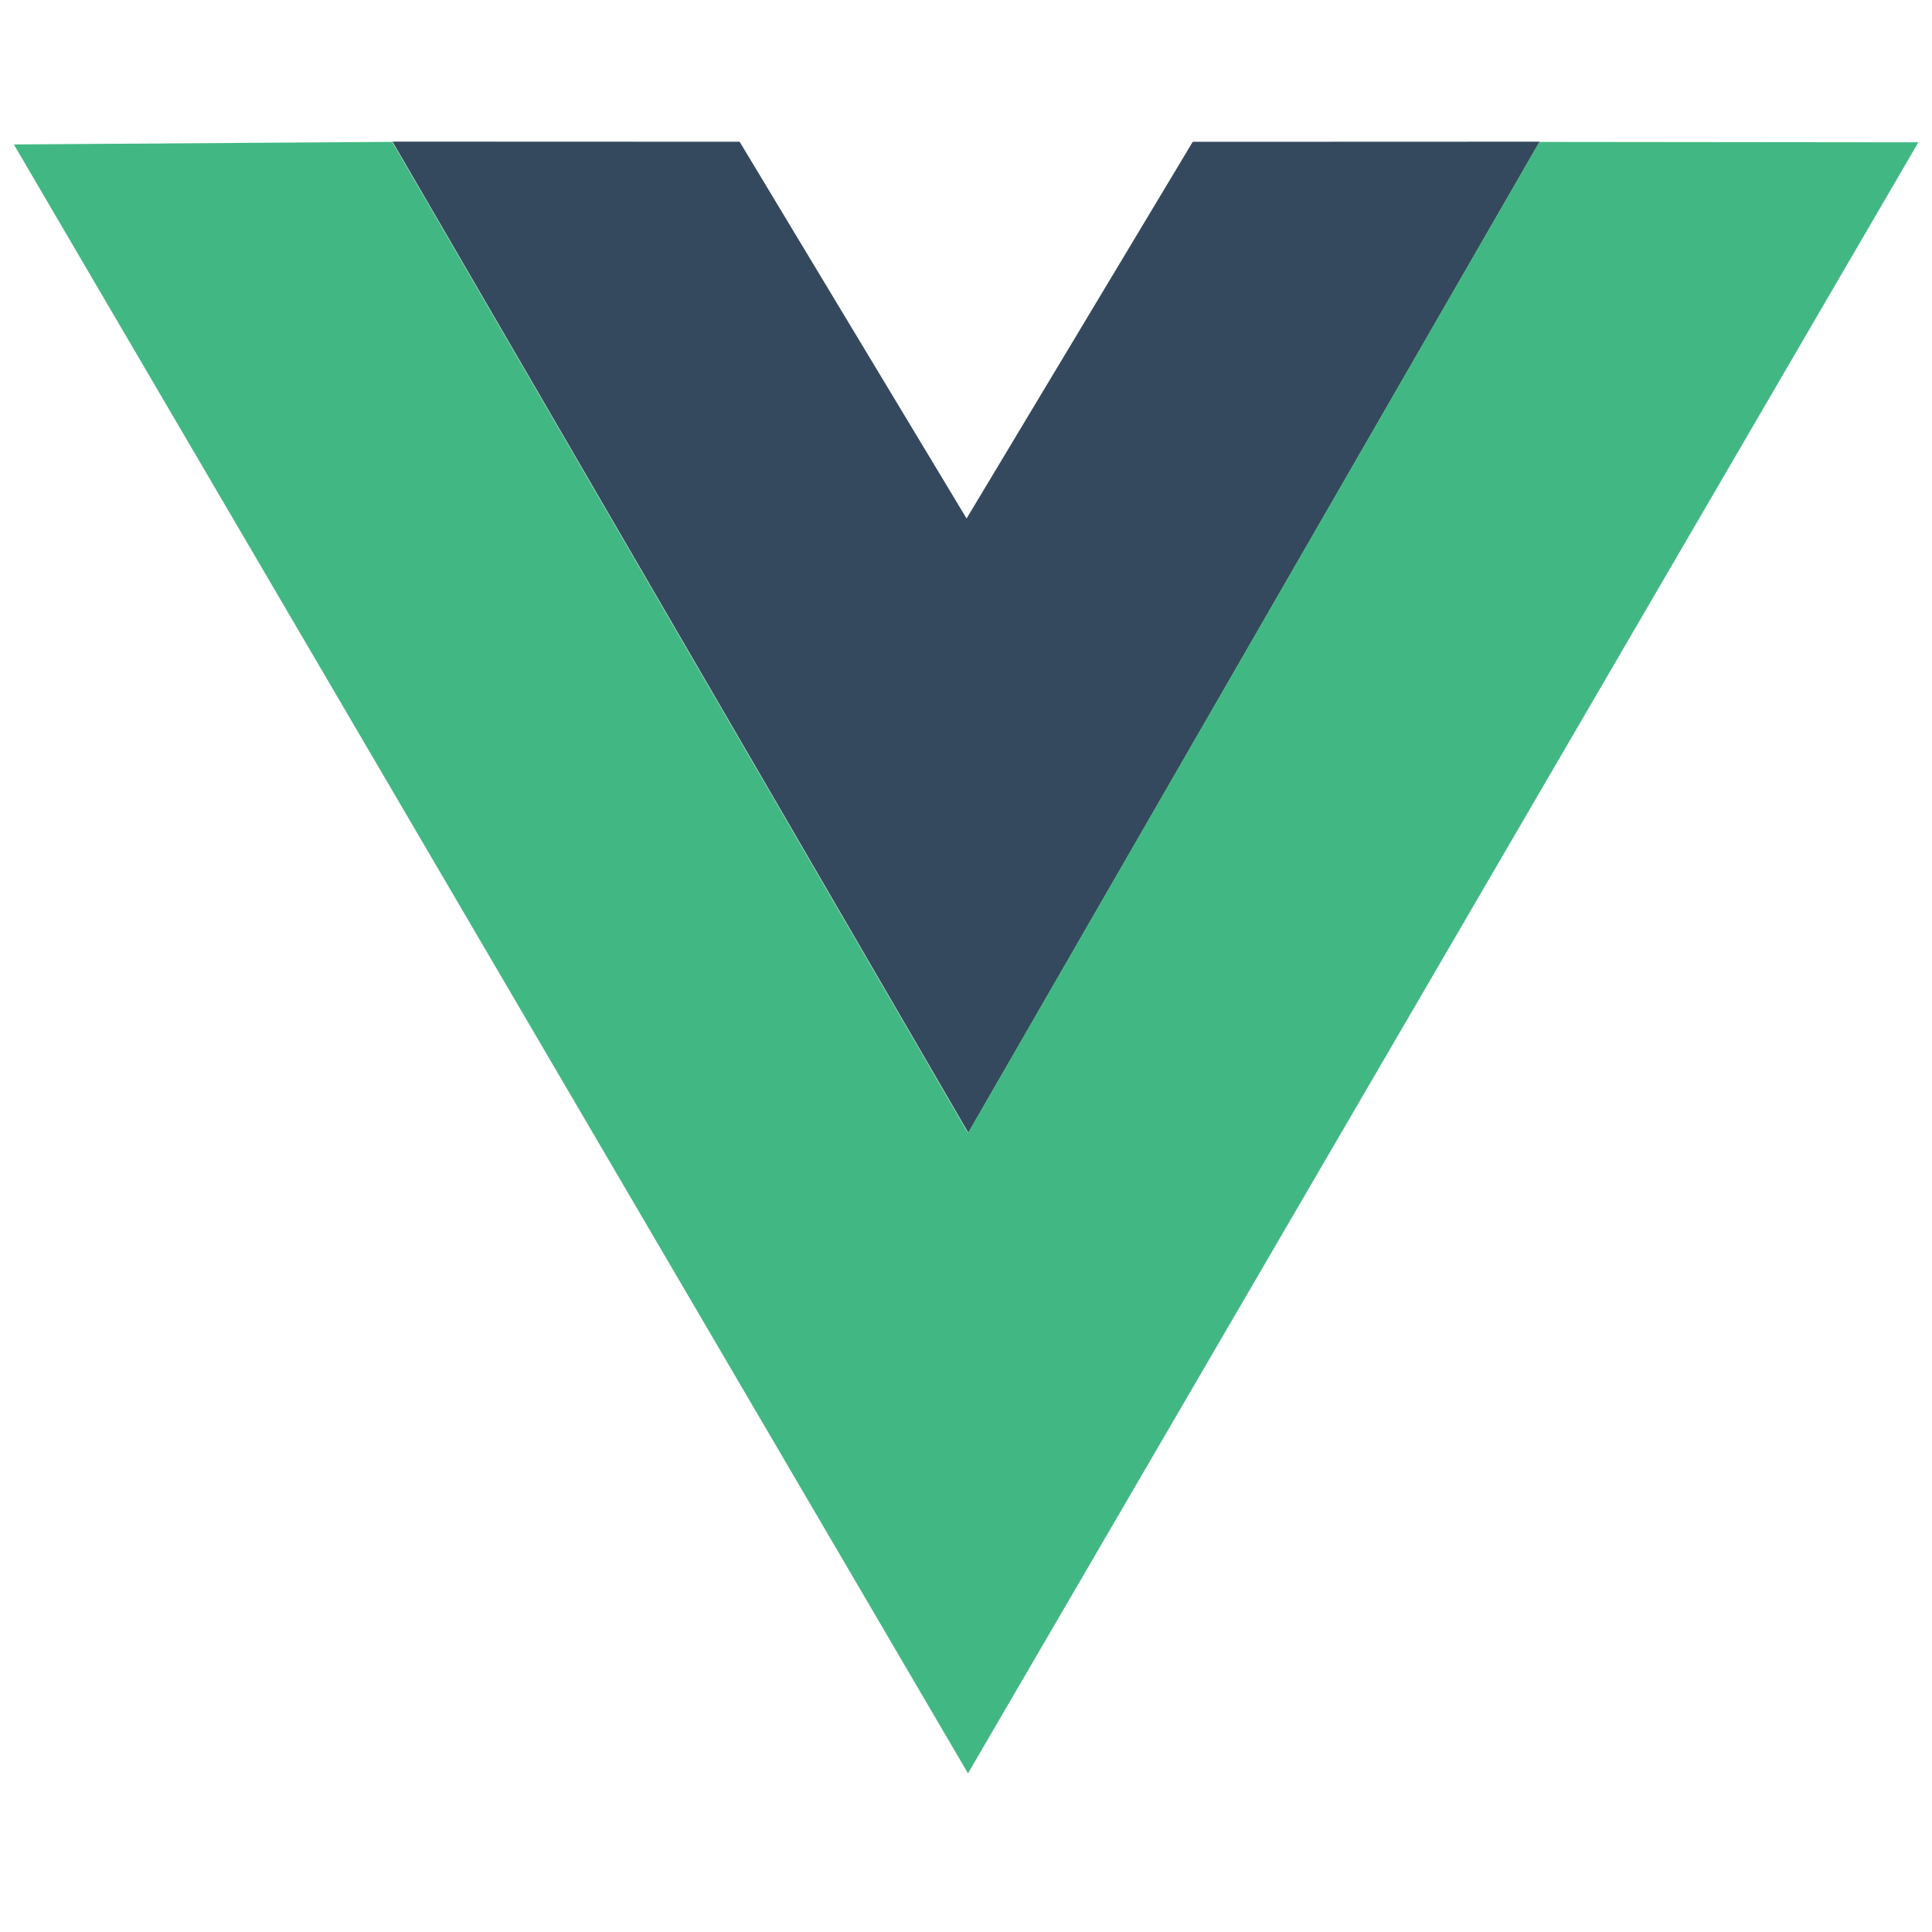
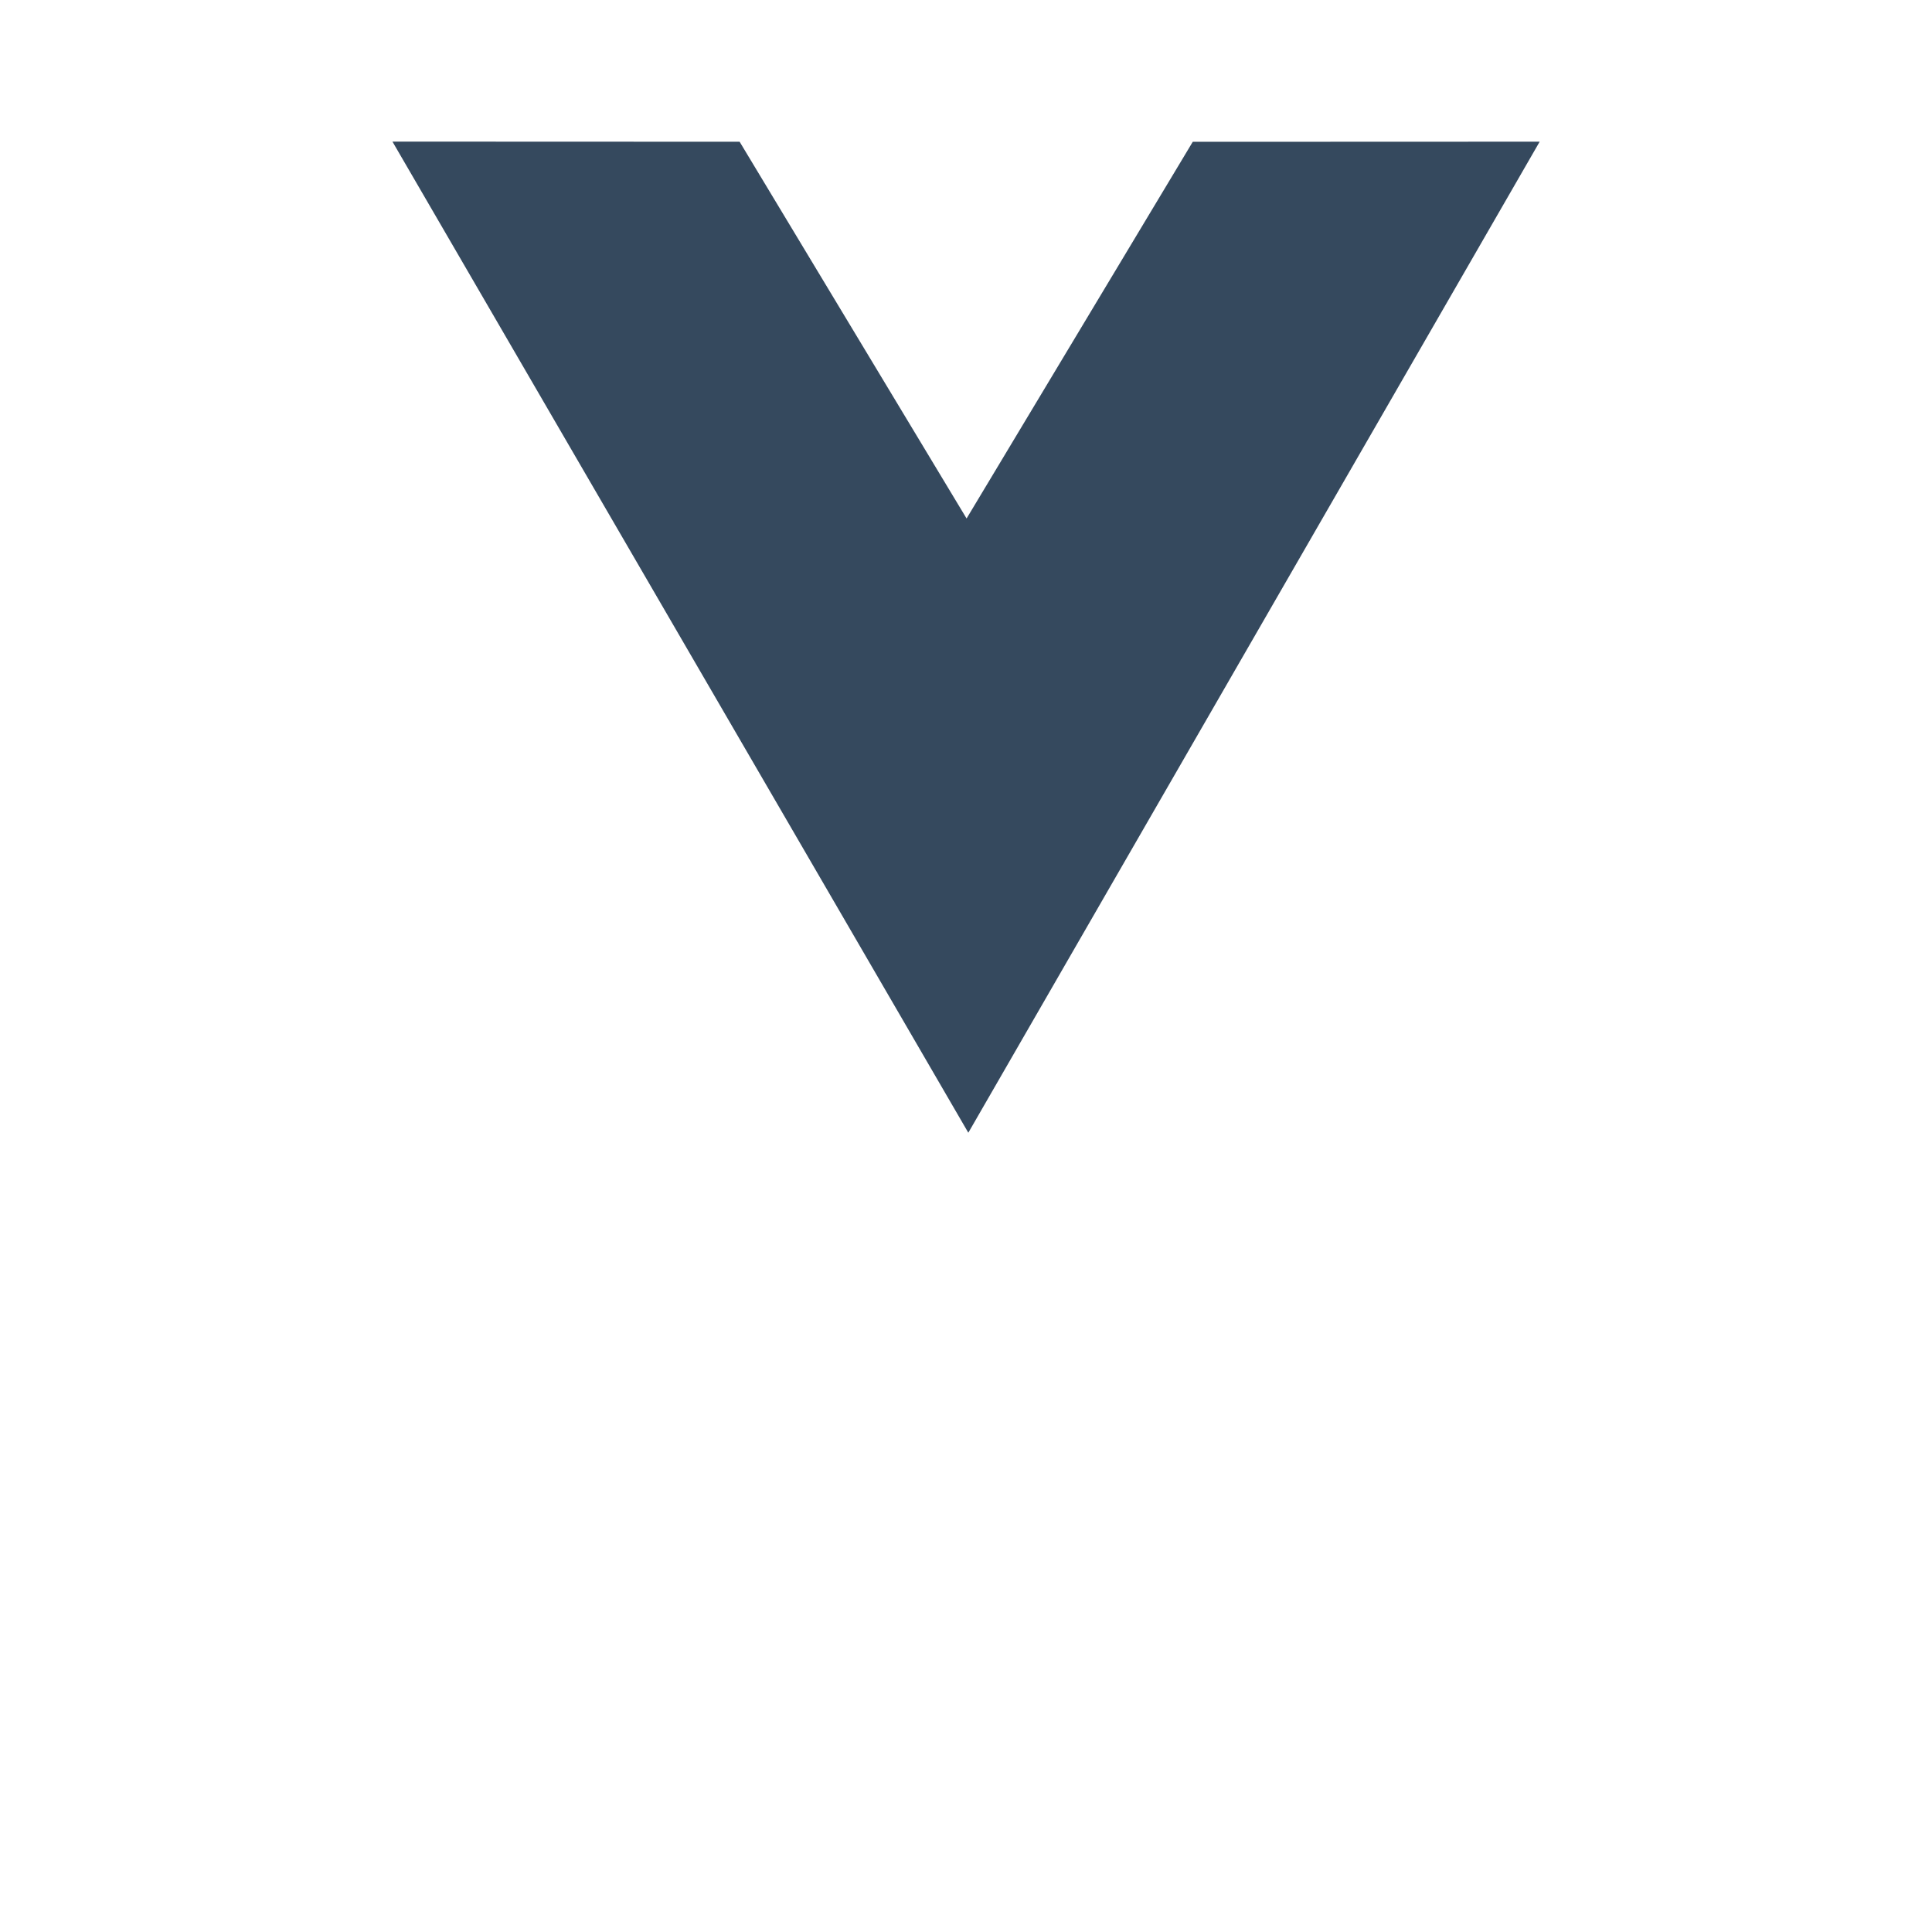
<svg xmlns="http://www.w3.org/2000/svg" width="30" height="30" viewBox="0 0 30 30" fill="none">
  <path d="M6.094 2.199L11.485 2.201L15.009 8.051L18.521 2.202L23.908 2.2L15.036 17.589L6.094 2.199Z" fill="#35495E" />
-   <path d="M0.215 2.243L6.09 2.203L15.031 17.592L23.903 2.204L29.788 2.21L15.031 27.537L0.215 2.243Z" fill="#41B883" />
</svg>